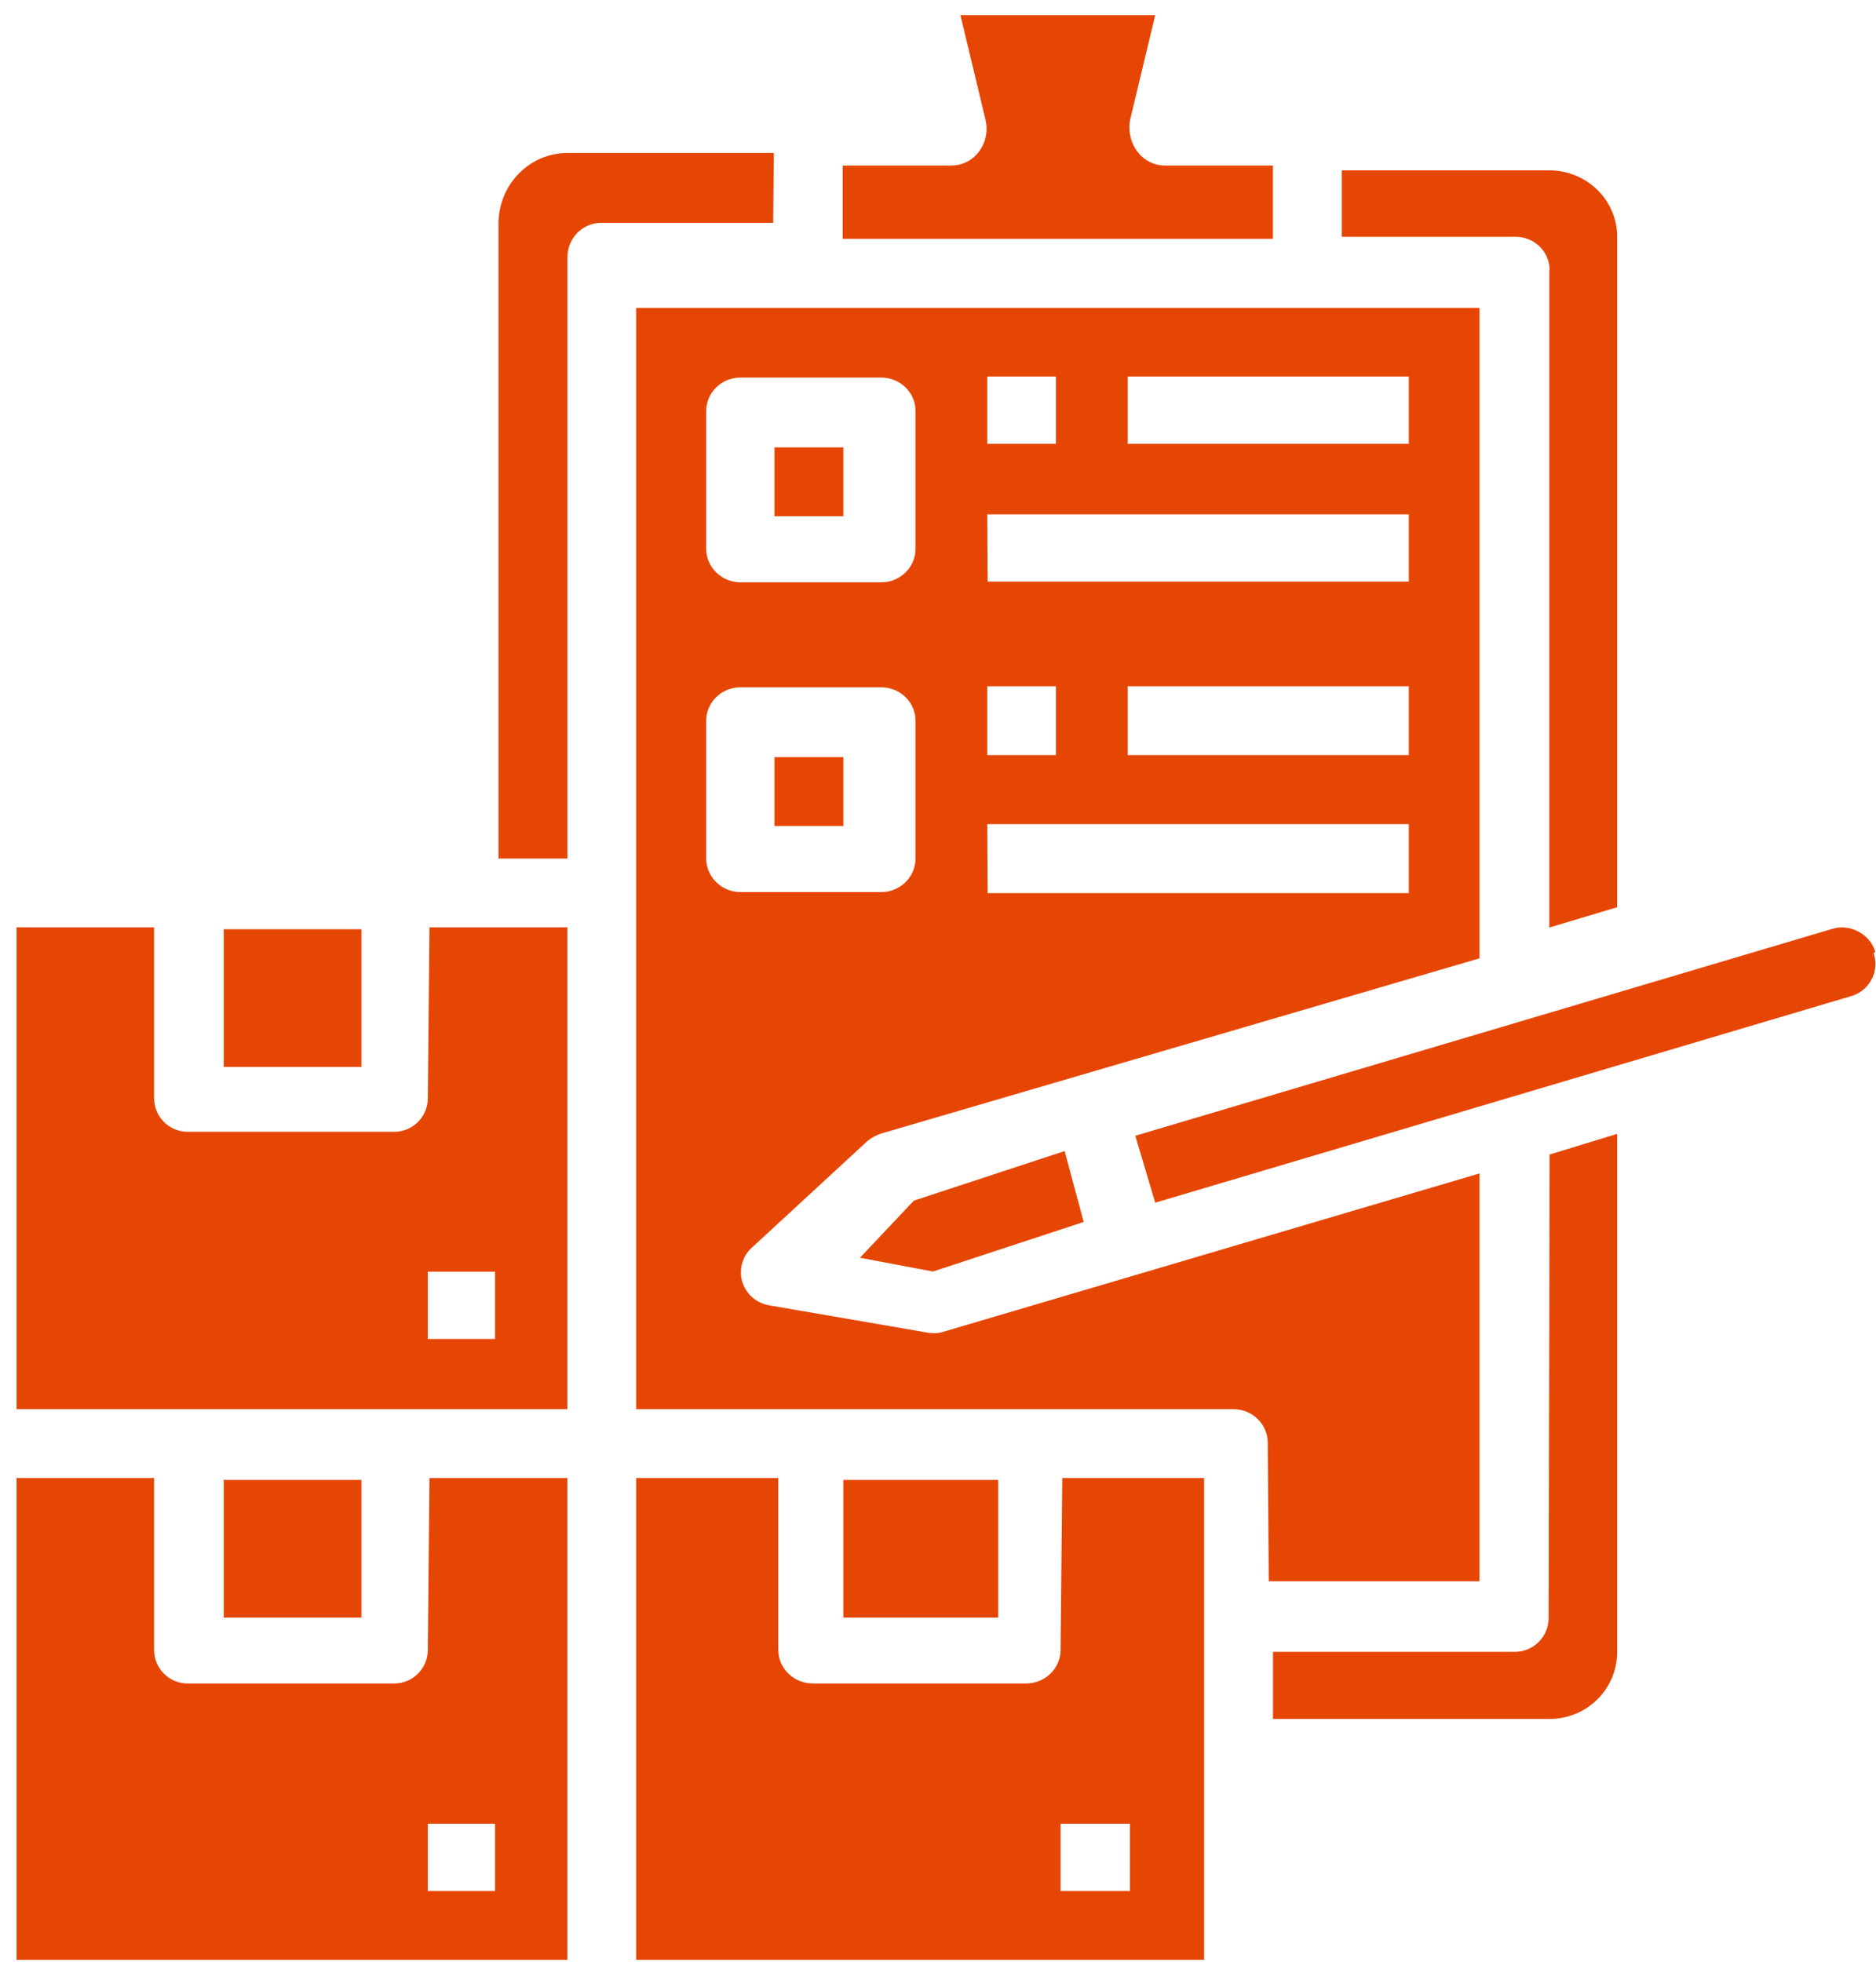
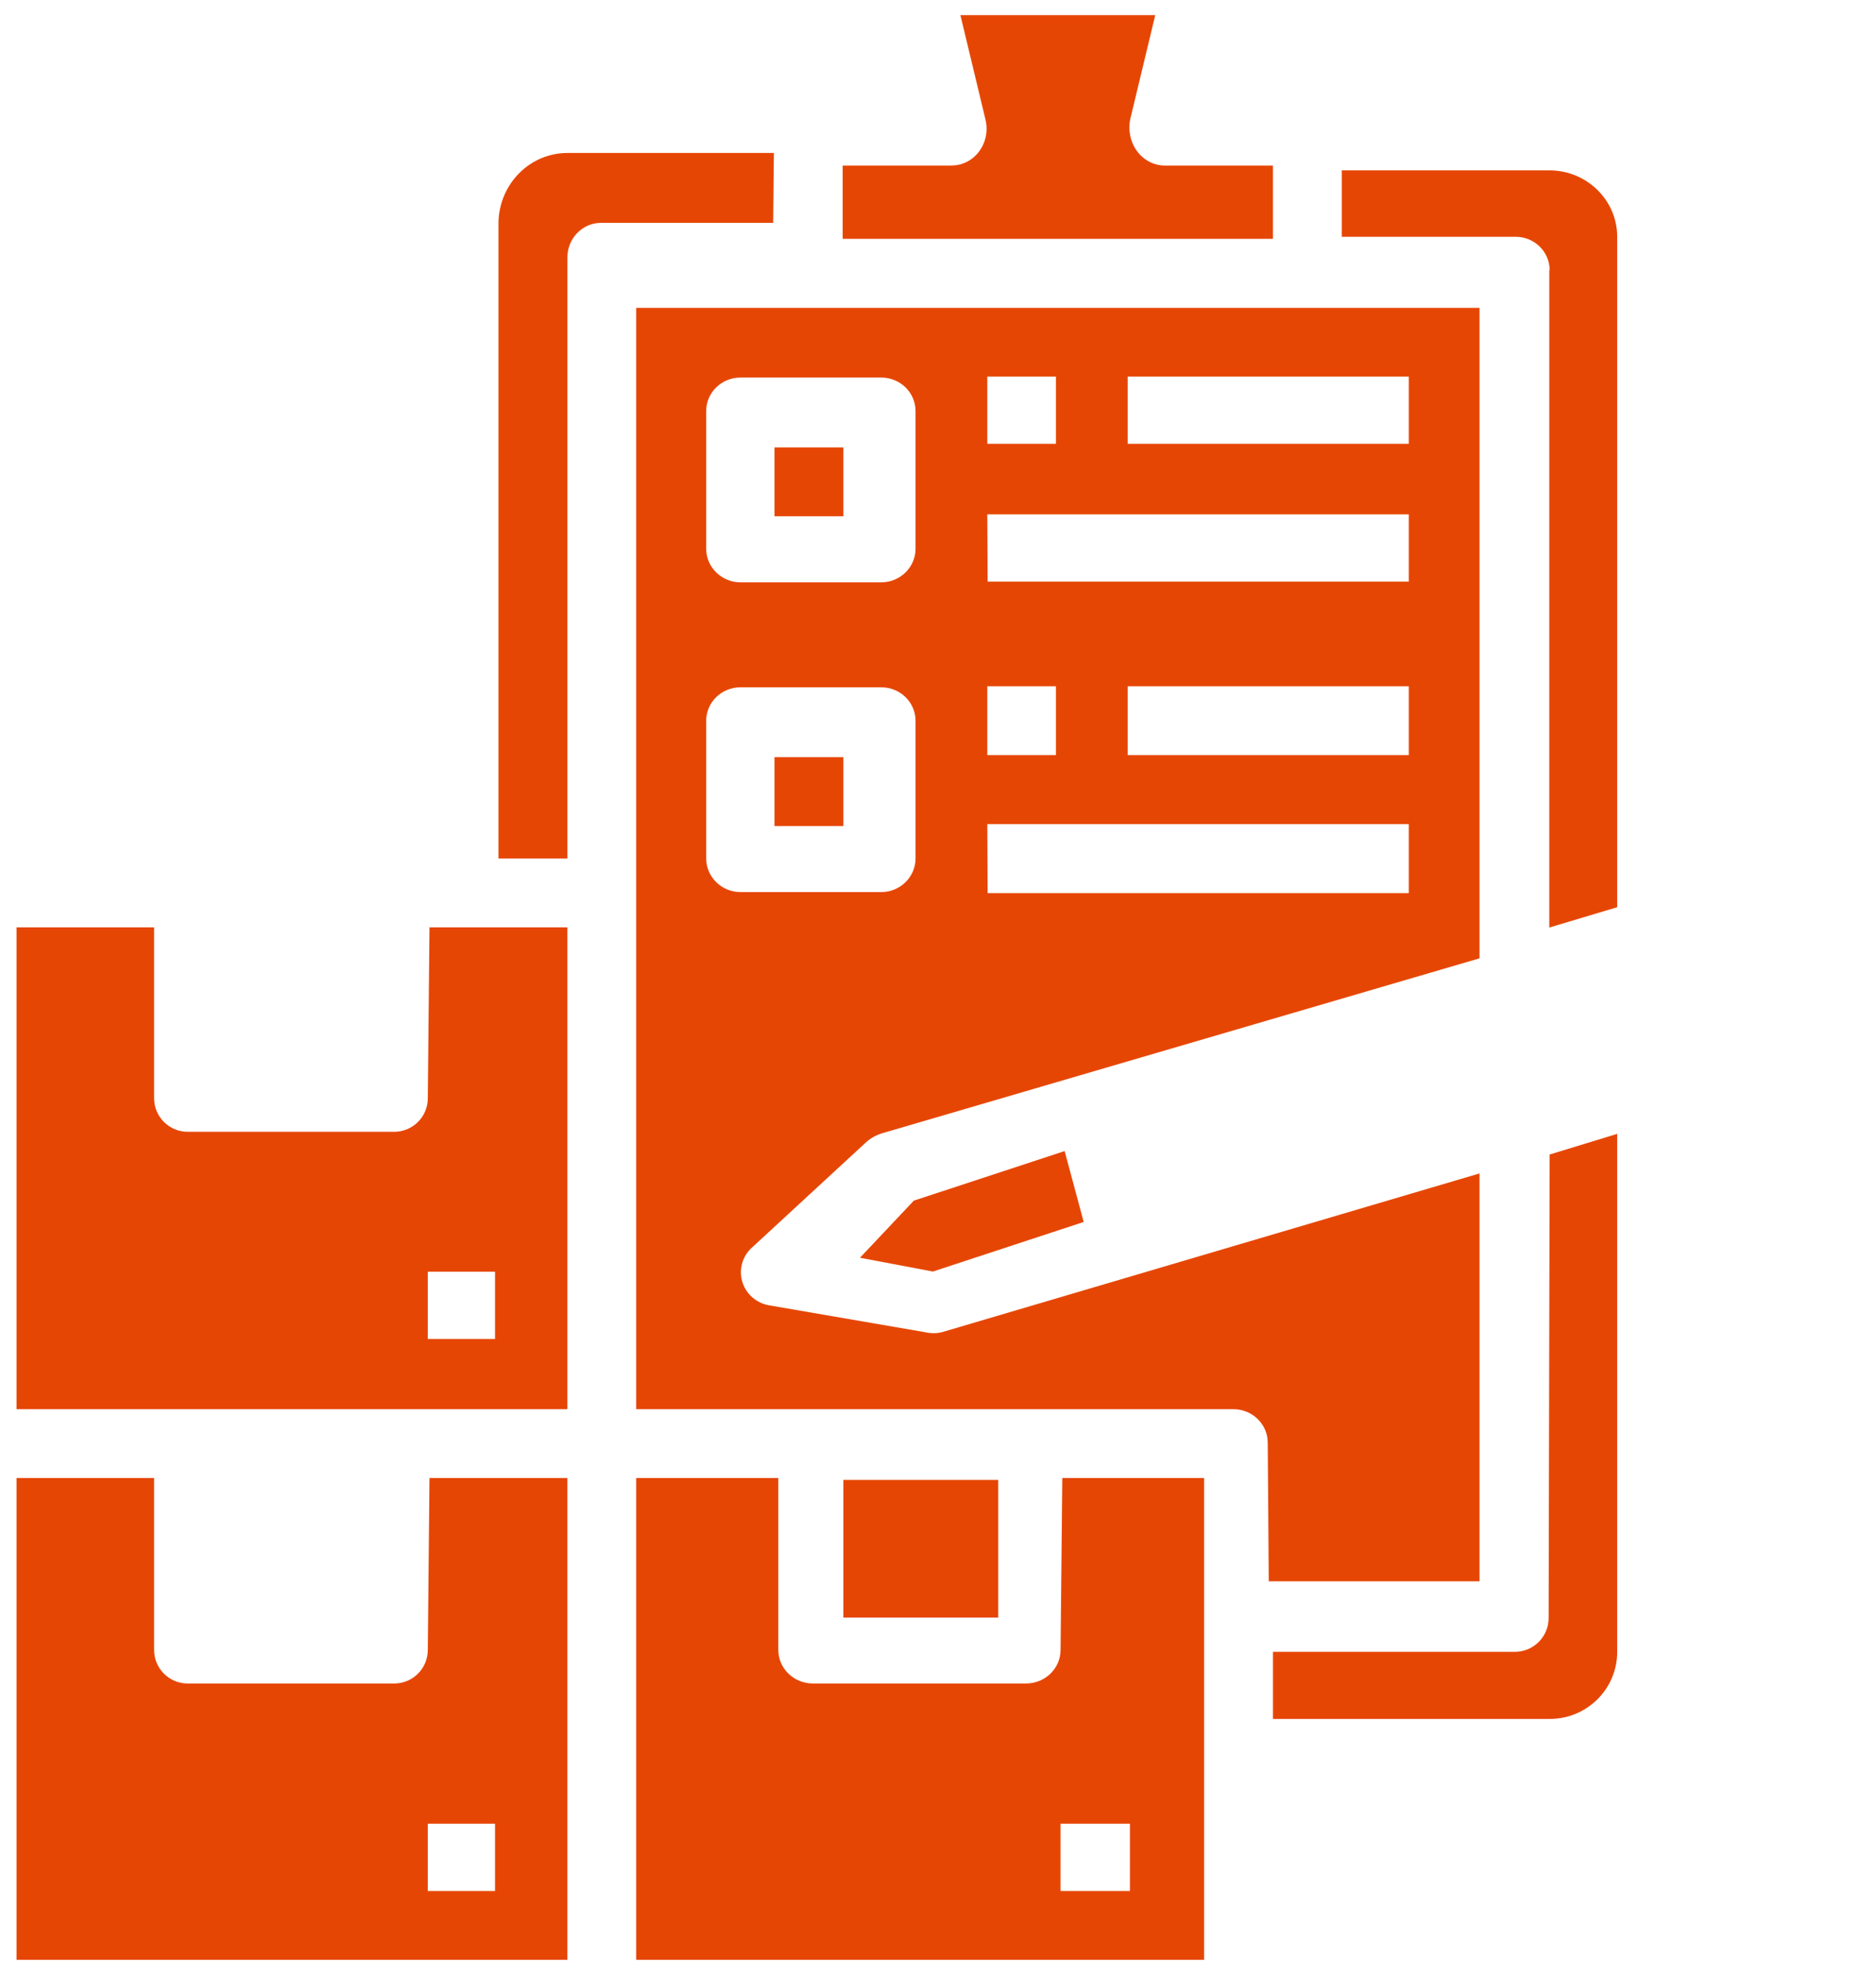
<svg xmlns="http://www.w3.org/2000/svg" width="109" height="114">
  <defs>
    <clipPath id="clip0">
      <rect x="894" y="2020" width="109" height="114" />
    </clipPath>
  </defs>
  <g clip-path="url(#clip0)" transform="translate(-894 -2020)">
-     <path d="M907 2074 915 2074 915 2082 907 2082Z" fill="#E64604" fill-rule="evenodd" />
    <path d="M967.311 2033.88 967.962 2033.88 967.962 2029.62 961.712 2029.62C961.067 2029.63 960.456 2029.32 960.063 2028.78 959.674 2028.25 959.531 2027.56 959.676 2026.9L961.122 2020.88 949.802 2020.88 951.247 2026.9C951.551 2028.04 950.922 2029.22 949.839 2029.54 949.635 2029.6 949.423 2029.62 949.212 2029.62L942.961 2029.62 942.961 2033.88Z" fill="#E64604" fill-rule="evenodd" />
    <path d="M918.856 2115.88C918.856 2116.96 917.981 2117.83 916.902 2117.83L904.907 2117.83C903.829 2117.83 902.954 2116.96 902.954 2115.88L902.954 2105.89 894.963 2105.89 894.963 2133.89 926.964 2133.89 926.964 2105.89 918.954 2105.89ZM922.763 2129.89 918.856 2129.89 918.856 2125.98 922.763 2125.98Z" fill="#E64604" fill-rule="evenodd" />
    <path d="M943 2106 952 2106 952 2114 943 2114Z" fill="#E64604" fill-rule="evenodd" />
    <path d="M984.017 2035.73 984.017 2073.9 987.963 2072.72 987.963 2033.76C987.963 2031.63 986.197 2029.9 984.017 2029.9L971.963 2029.9 971.963 2033.76 982.064 2033.76C983.153 2033.76 984.037 2034.63 984.037 2035.69Z" fill="#E64604" fill-rule="evenodd" />
    <path d="M938.964 2028.89 926.968 2028.89C924.794 2028.89 923.016 2030.67 922.963 2032.91L922.963 2069.89 926.968 2069.89 926.968 2034.95C926.968 2033.85 927.843 2032.95 928.922 2032.95L938.924 2032.95Z" fill="#E64604" fill-rule="evenodd" />
    <path d="M918.856 2083.82C918.856 2084.9 917.981 2085.77 916.902 2085.77L904.907 2085.77C903.829 2085.77 902.954 2084.9 902.954 2083.82L902.954 2073.89 894.963 2073.89 894.963 2101.89 926.964 2101.89 926.964 2073.89 918.954 2073.89ZM922.763 2097.81 918.856 2097.81 918.856 2093.9 922.763 2093.9Z" fill="#E64604" fill-rule="evenodd" />
    <path d="M955.621 2115.88C955.621 2116.96 954.719 2117.83 953.607 2117.83L941.237 2117.83C940.125 2117.83 939.222 2116.96 939.222 2115.88L939.222 2105.89 930.962 2105.89 930.962 2133.89 963.962 2133.89 963.962 2105.89 955.722 2105.89ZM959.651 2129.89 955.621 2129.89 955.621 2125.98 959.651 2125.98Z" fill="#E64604" fill-rule="evenodd" />
    <path d="M939 2046 943 2046 943 2050 939 2050Z" fill="#E64604" fill-rule="evenodd" />
    <path d="M983.979 2114.03C983.979 2115.11 983.1 2115.99 982.016 2115.99L967.963 2115.99 967.963 2119.89 984.038 2119.89C986.206 2119.89 987.963 2118.15 987.963 2115.99L987.963 2085.89 984.038 2087.09Z" fill="#E64604" fill-rule="evenodd" />
    <path d="M943.965 2093.09 948.204 2093.89 956.965 2091.01 955.858 2086.89 947.097 2089.77Z" fill="#E64604" fill-rule="evenodd" />
-     <path d="M1002.96 2075.31C1002.81 2074.8 1002.45 2074.38 1001.98 2074.14 1001.51 2073.88 1000.96 2073.82 1000.45 2073.98L959.963 2086 961.12 2089.89 1001.51 2077.9C1002.56 2077.62 1003.18 2076.55 1002.9 2075.51 1002.89 2075.47 1002.88 2075.44 1002.86 2075.4Z" fill="#E64604" fill-rule="evenodd" />
-     <path d="M967.718 2111.89 979.963 2111.89 979.963 2088.19 948.712 2097.42C948.405 2097.49 948.082 2097.49 947.774 2097.42L938.78 2095.87C937.687 2095.73 936.921 2094.75 937.065 2093.68 937.129 2093.2 937.37 2092.76 937.743 2092.45L944.384 2086.32C944.625 2086.12 944.903 2085.97 945.202 2085.87L979.963 2075.69 979.963 2037.89 930.962 2037.89 930.962 2101.89 965.664 2101.89C966.764 2101.89 967.658 2102.76 967.658 2103.84ZM975.854 2063.88 959.521 2063.88 959.521 2059.88 975.854 2059.88ZM959.521 2041.88 975.854 2041.88 975.854 2045.79 959.521 2045.79ZM951.364 2041.88 955.353 2041.88 955.353 2045.79 951.364 2045.79ZM951.364 2049.89 975.854 2049.89 975.854 2053.8 951.384 2053.8ZM951.364 2059.88 955.353 2059.88 955.353 2063.88 951.364 2063.88ZM951.364 2067.89 975.854 2067.89 975.854 2071.9 951.384 2071.9ZM935.031 2043.89C935.031 2042.81 935.924 2041.94 937.025 2041.94L945.202 2041.94C946.303 2041.94 947.196 2042.81 947.196 2043.89L947.196 2051.89C947.196 2052.96 946.303 2053.84 945.202 2053.84L937.025 2053.84C935.924 2053.84 935.031 2052.96 935.031 2051.89ZM935.031 2069.88 935.031 2061.89C935.031 2060.81 935.924 2059.94 937.025 2059.94L945.202 2059.94C946.303 2059.94 947.196 2060.81 947.196 2061.89L947.196 2069.88C947.196 2070.96 946.303 2071.84 945.202 2071.84L937.025 2071.84C935.924 2071.84 935.031 2070.96 935.031 2069.88Z" fill="#E64604" fill-rule="evenodd" />
+     <path d="M967.718 2111.89 979.963 2111.89 979.963 2088.19 948.712 2097.42C948.405 2097.49 948.082 2097.49 947.774 2097.42L938.78 2095.87C937.687 2095.73 936.921 2094.75 937.065 2093.68 937.129 2093.2 937.37 2092.76 937.743 2092.45L944.384 2086.32C944.625 2086.12 944.903 2085.97 945.202 2085.87L979.963 2075.69 979.963 2037.89 930.962 2037.89 930.962 2101.89 965.664 2101.89C966.764 2101.89 967.658 2102.76 967.658 2103.84M975.854 2063.88 959.521 2063.88 959.521 2059.88 975.854 2059.88ZM959.521 2041.88 975.854 2041.88 975.854 2045.79 959.521 2045.79ZM951.364 2041.88 955.353 2041.88 955.353 2045.79 951.364 2045.79ZM951.364 2049.89 975.854 2049.89 975.854 2053.8 951.384 2053.8ZM951.364 2059.88 955.353 2059.88 955.353 2063.88 951.364 2063.88ZM951.364 2067.89 975.854 2067.89 975.854 2071.9 951.384 2071.9ZM935.031 2043.89C935.031 2042.81 935.924 2041.94 937.025 2041.94L945.202 2041.94C946.303 2041.94 947.196 2042.81 947.196 2043.89L947.196 2051.89C947.196 2052.96 946.303 2053.84 945.202 2053.84L937.025 2053.84C935.924 2053.84 935.031 2052.96 935.031 2051.89ZM935.031 2069.88 935.031 2061.89C935.031 2060.81 935.924 2059.94 937.025 2059.94L945.202 2059.94C946.303 2059.94 947.196 2060.81 947.196 2061.89L947.196 2069.88C947.196 2070.96 946.303 2071.84 945.202 2071.84L937.025 2071.84C935.924 2071.84 935.031 2070.96 935.031 2069.88Z" fill="#E64604" fill-rule="evenodd" />
    <path d="M939 2064 943 2064 943 2068 939 2068Z" fill="#E64604" fill-rule="evenodd" />
-     <path d="M907 2106 915 2106 915 2114 907 2114Z" fill="#E64604" fill-rule="evenodd" />
  </g>
</svg>